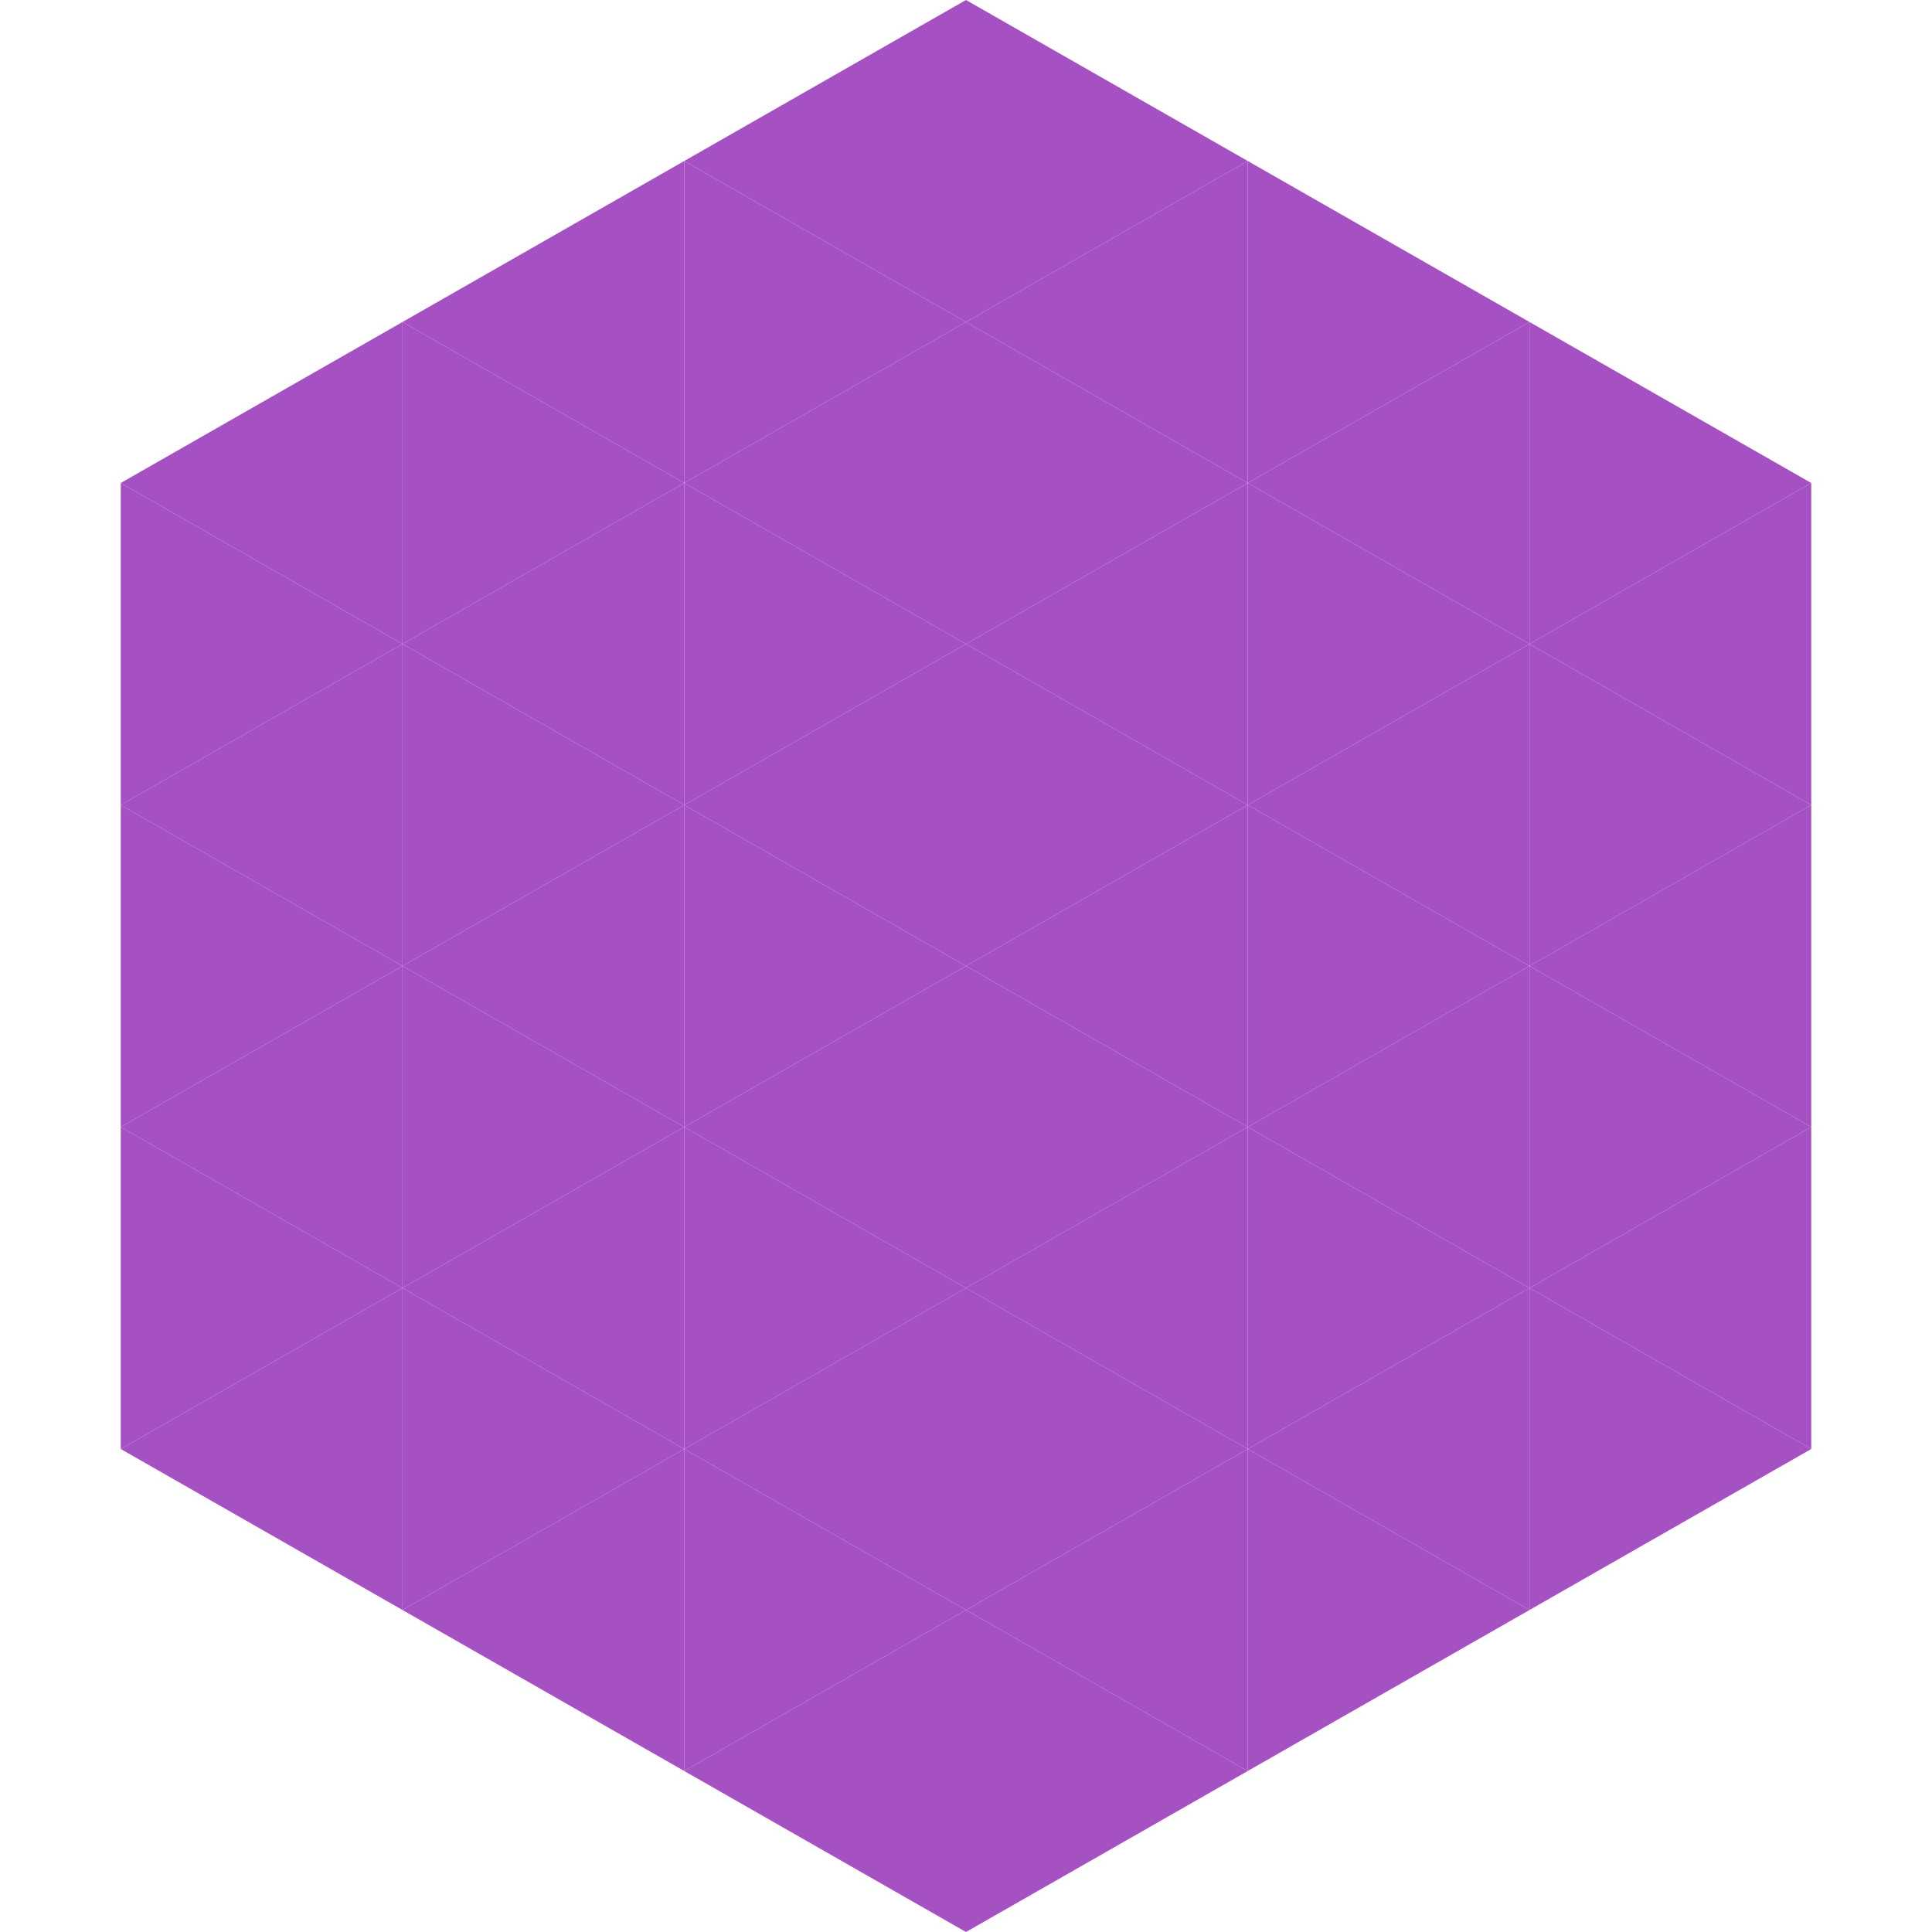
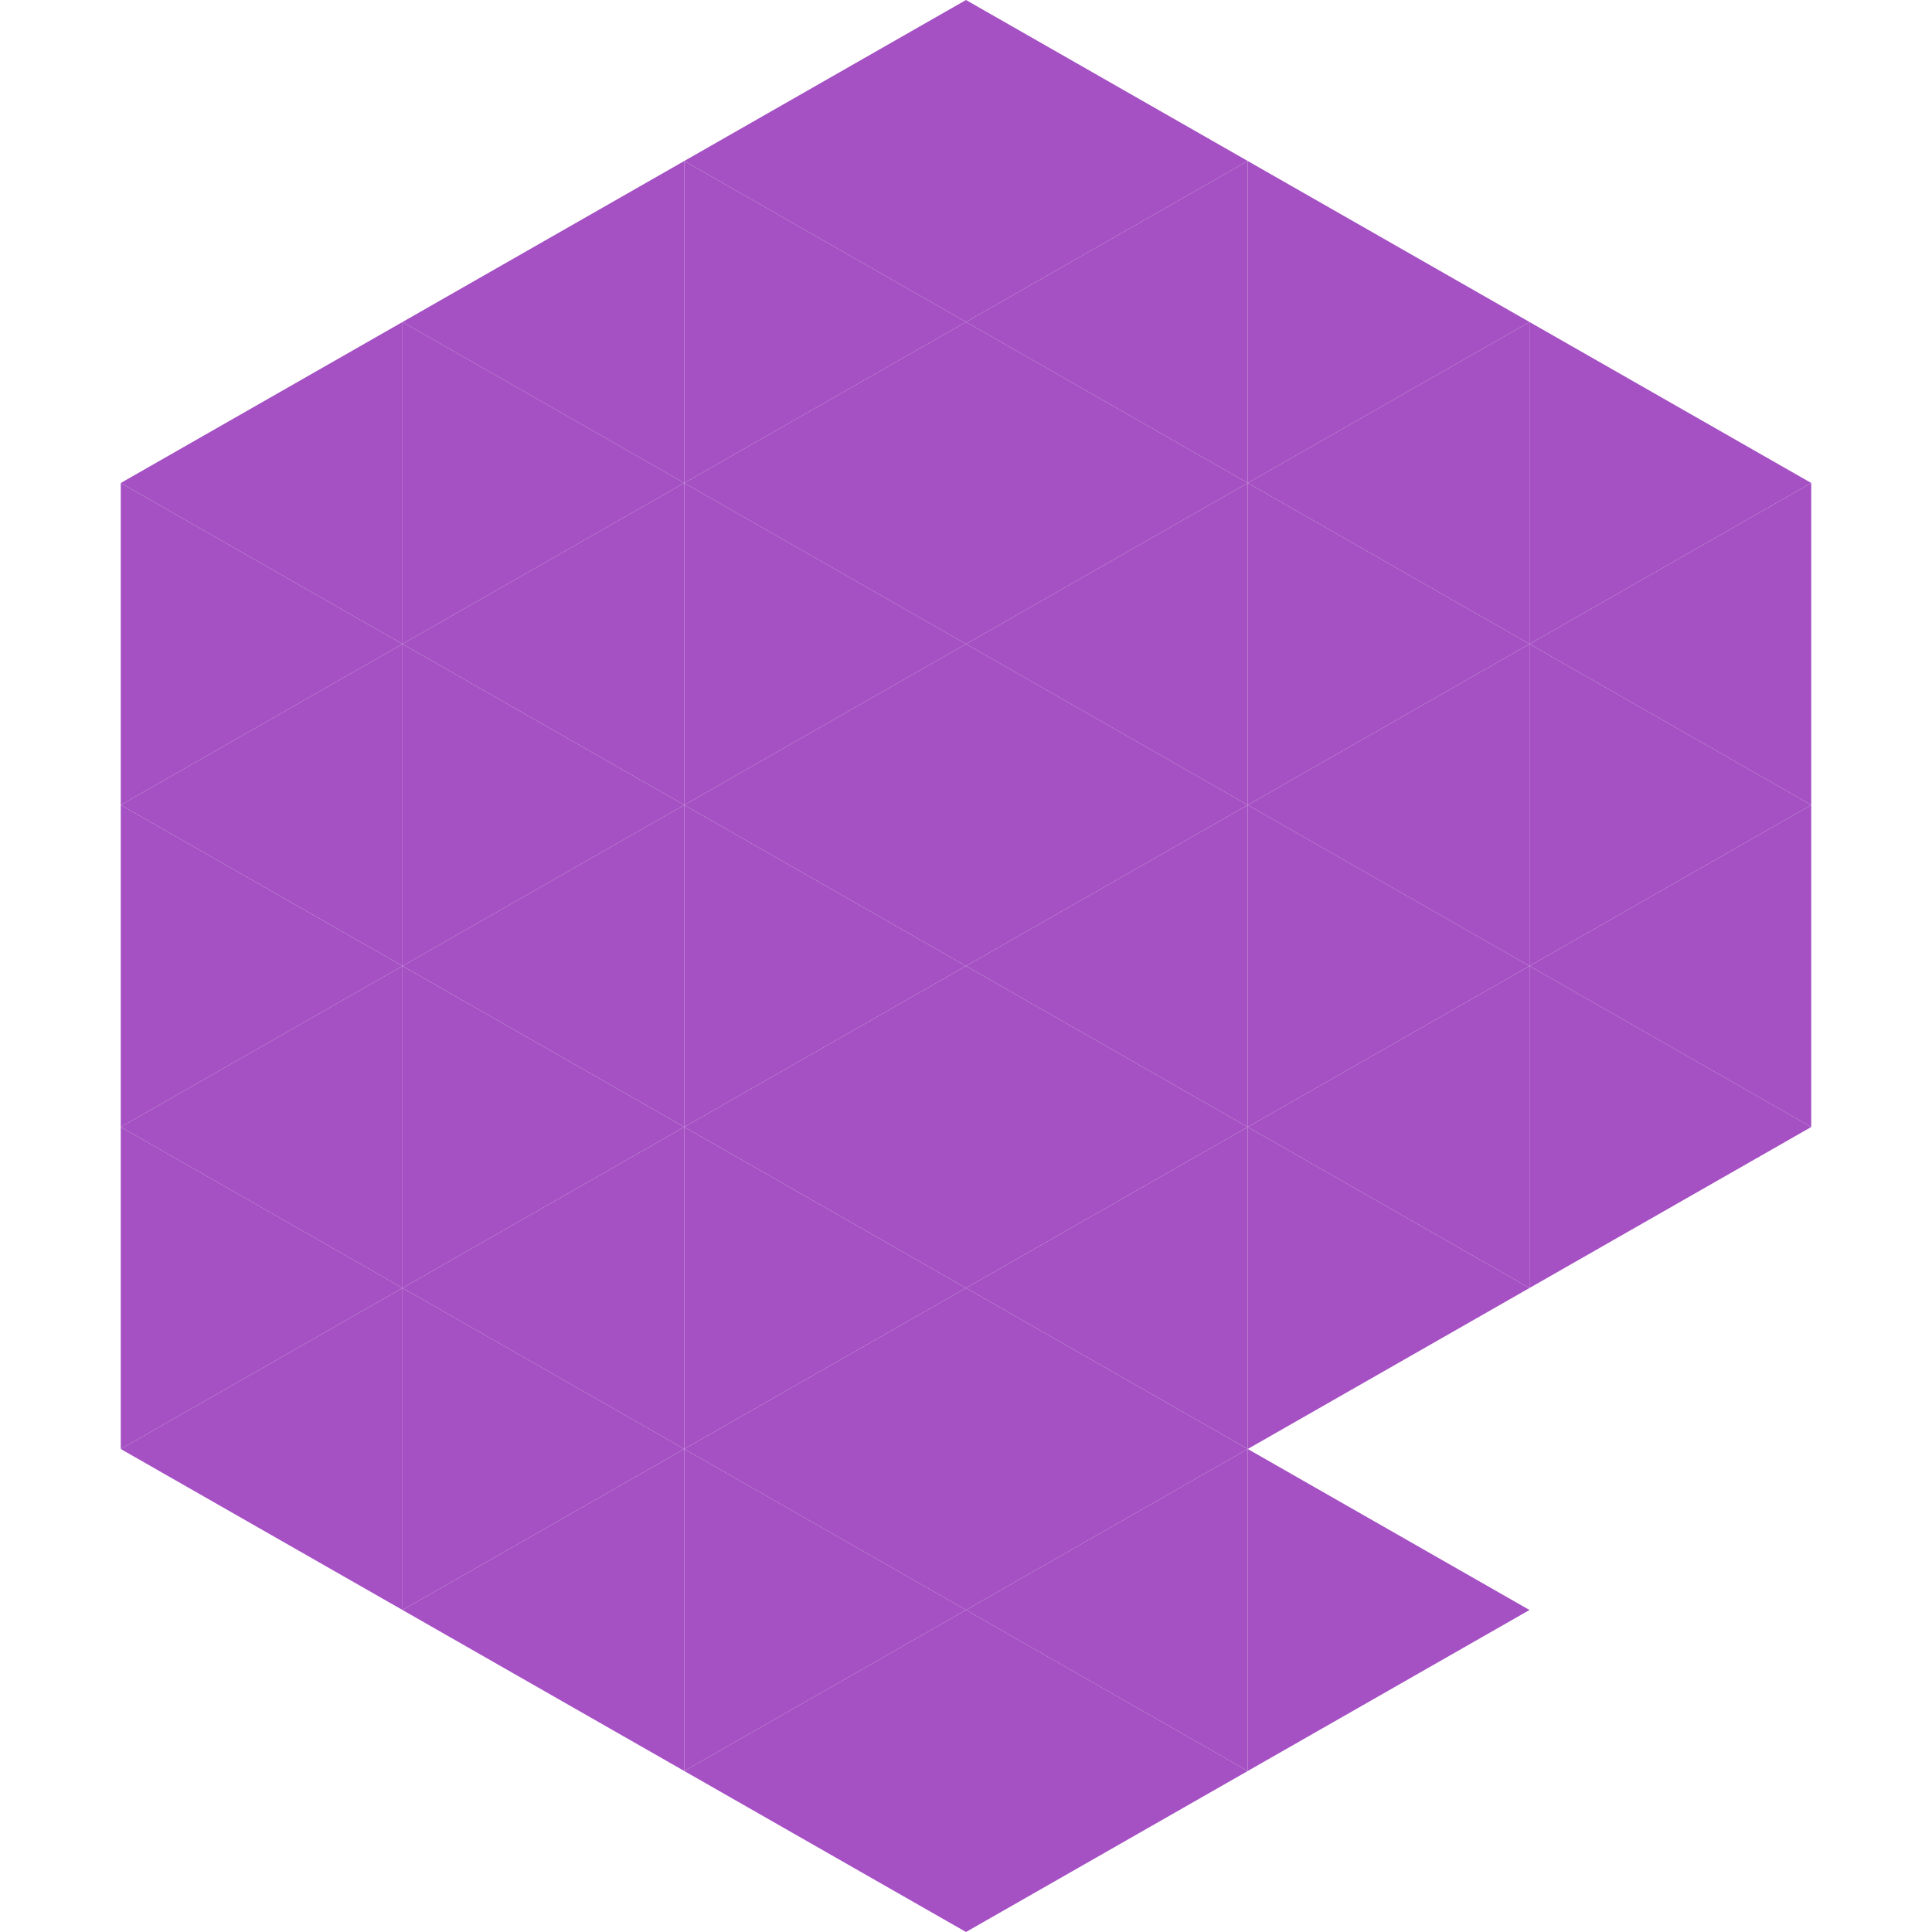
<svg xmlns="http://www.w3.org/2000/svg" width="240" height="240">
  <polygon points="50,40 15,60 50,80" style="fill:rgb(165,81,195)" />
  <polygon points="190,40 225,60 190,80" style="fill:rgb(165,81,195)" />
  <polygon points="15,60 50,80 15,100" style="fill:rgb(165,81,195)" />
  <polygon points="225,60 190,80 225,100" style="fill:rgb(165,81,195)" />
  <polygon points="50,80 15,100 50,120" style="fill:rgb(165,81,195)" />
  <polygon points="190,80 225,100 190,120" style="fill:rgb(165,81,195)" />
  <polygon points="15,100 50,120 15,140" style="fill:rgb(165,81,195)" />
  <polygon points="225,100 190,120 225,140" style="fill:rgb(165,81,195)" />
  <polygon points="50,120 15,140 50,160" style="fill:rgb(165,81,195)" />
  <polygon points="190,120 225,140 190,160" style="fill:rgb(165,81,195)" />
  <polygon points="15,140 50,160 15,180" style="fill:rgb(165,81,195)" />
-   <polygon points="225,140 190,160 225,180" style="fill:rgb(165,81,195)" />
  <polygon points="50,160 15,180 50,200" style="fill:rgb(165,81,195)" />
-   <polygon points="190,160 225,180 190,200" style="fill:rgb(165,81,195)" />
  <polygon points="15,180 50,200 15,220" style="fill:rgb(255,255,255); fill-opacity:0" />
  <polygon points="225,180 190,200 225,220" style="fill:rgb(255,255,255); fill-opacity:0" />
  <polygon points="50,0 85,20 50,40" style="fill:rgb(255,255,255); fill-opacity:0" />
  <polygon points="190,0 155,20 190,40" style="fill:rgb(255,255,255); fill-opacity:0" />
  <polygon points="85,20 50,40 85,60" style="fill:rgb(165,81,195)" />
  <polygon points="155,20 190,40 155,60" style="fill:rgb(165,81,195)" />
  <polygon points="50,40 85,60 50,80" style="fill:rgb(165,81,195)" />
  <polygon points="190,40 155,60 190,80" style="fill:rgb(165,81,195)" />
  <polygon points="85,60 50,80 85,100" style="fill:rgb(165,81,195)" />
  <polygon points="155,60 190,80 155,100" style="fill:rgb(165,81,195)" />
  <polygon points="50,80 85,100 50,120" style="fill:rgb(165,81,195)" />
  <polygon points="190,80 155,100 190,120" style="fill:rgb(165,81,195)" />
  <polygon points="85,100 50,120 85,140" style="fill:rgb(165,81,195)" />
  <polygon points="155,100 190,120 155,140" style="fill:rgb(165,81,195)" />
  <polygon points="50,120 85,140 50,160" style="fill:rgb(165,81,195)" />
  <polygon points="190,120 155,140 190,160" style="fill:rgb(165,81,195)" />
  <polygon points="85,140 50,160 85,180" style="fill:rgb(165,81,195)" />
  <polygon points="155,140 190,160 155,180" style="fill:rgb(165,81,195)" />
  <polygon points="50,160 85,180 50,200" style="fill:rgb(165,81,195)" />
-   <polygon points="190,160 155,180 190,200" style="fill:rgb(165,81,195)" />
  <polygon points="85,180 50,200 85,220" style="fill:rgb(165,81,195)" />
  <polygon points="155,180 190,200 155,220" style="fill:rgb(165,81,195)" />
  <polygon points="120,0 85,20 120,40" style="fill:rgb(165,81,195)" />
  <polygon points="120,0 155,20 120,40" style="fill:rgb(165,81,195)" />
  <polygon points="85,20 120,40 85,60" style="fill:rgb(165,81,195)" />
  <polygon points="155,20 120,40 155,60" style="fill:rgb(165,81,195)" />
  <polygon points="120,40 85,60 120,80" style="fill:rgb(165,81,195)" />
  <polygon points="120,40 155,60 120,80" style="fill:rgb(165,81,195)" />
  <polygon points="85,60 120,80 85,100" style="fill:rgb(165,81,195)" />
  <polygon points="155,60 120,80 155,100" style="fill:rgb(165,81,195)" />
  <polygon points="120,80 85,100 120,120" style="fill:rgb(165,81,195)" />
  <polygon points="120,80 155,100 120,120" style="fill:rgb(165,81,195)" />
  <polygon points="85,100 120,120 85,140" style="fill:rgb(165,81,195)" />
  <polygon points="155,100 120,120 155,140" style="fill:rgb(165,81,195)" />
  <polygon points="120,120 85,140 120,160" style="fill:rgb(165,81,195)" />
  <polygon points="120,120 155,140 120,160" style="fill:rgb(165,81,195)" />
  <polygon points="85,140 120,160 85,180" style="fill:rgb(165,81,195)" />
  <polygon points="155,140 120,160 155,180" style="fill:rgb(165,81,195)" />
  <polygon points="120,160 85,180 120,200" style="fill:rgb(165,81,195)" />
  <polygon points="120,160 155,180 120,200" style="fill:rgb(165,81,195)" />
  <polygon points="85,180 120,200 85,220" style="fill:rgb(165,81,195)" />
  <polygon points="155,180 120,200 155,220" style="fill:rgb(165,81,195)" />
  <polygon points="120,200 85,220 120,240" style="fill:rgb(165,81,195)" />
  <polygon points="120,200 155,220 120,240" style="fill:rgb(165,81,195)" />
  <polygon points="85,220 120,240 85,260" style="fill:rgb(255,255,255); fill-opacity:0" />
  <polygon points="155,220 120,240 155,260" style="fill:rgb(255,255,255); fill-opacity:0" />
</svg>